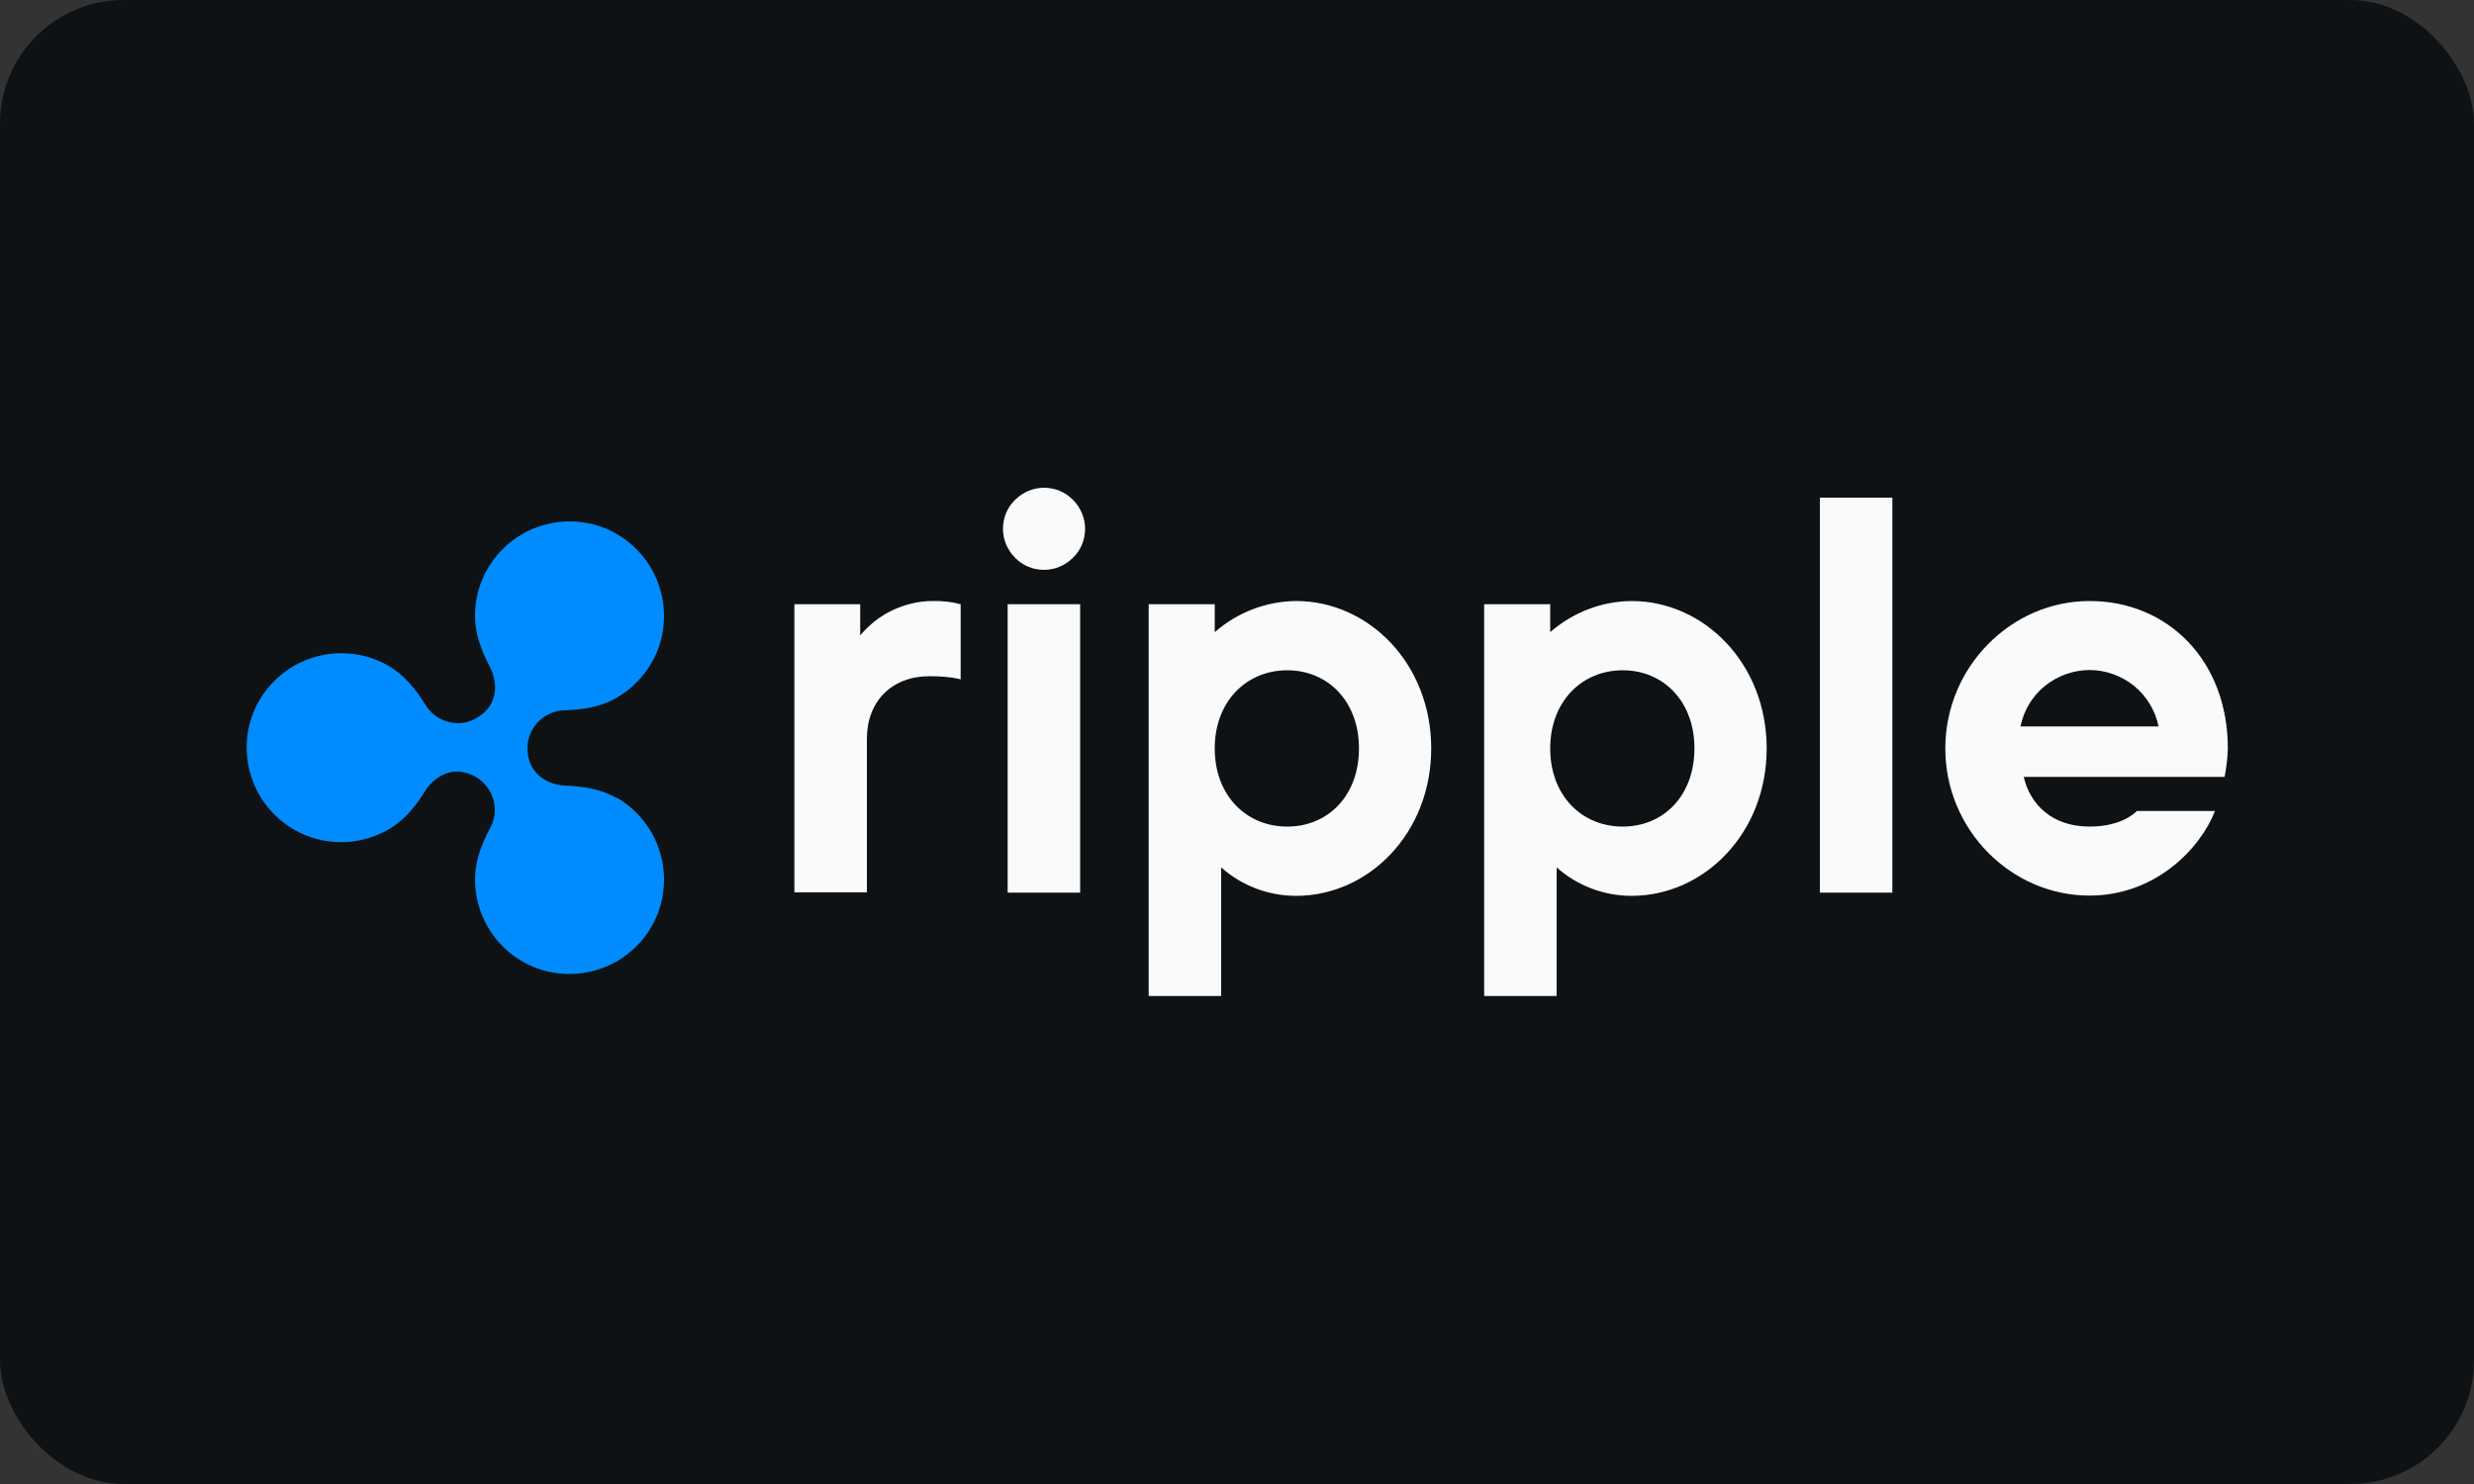
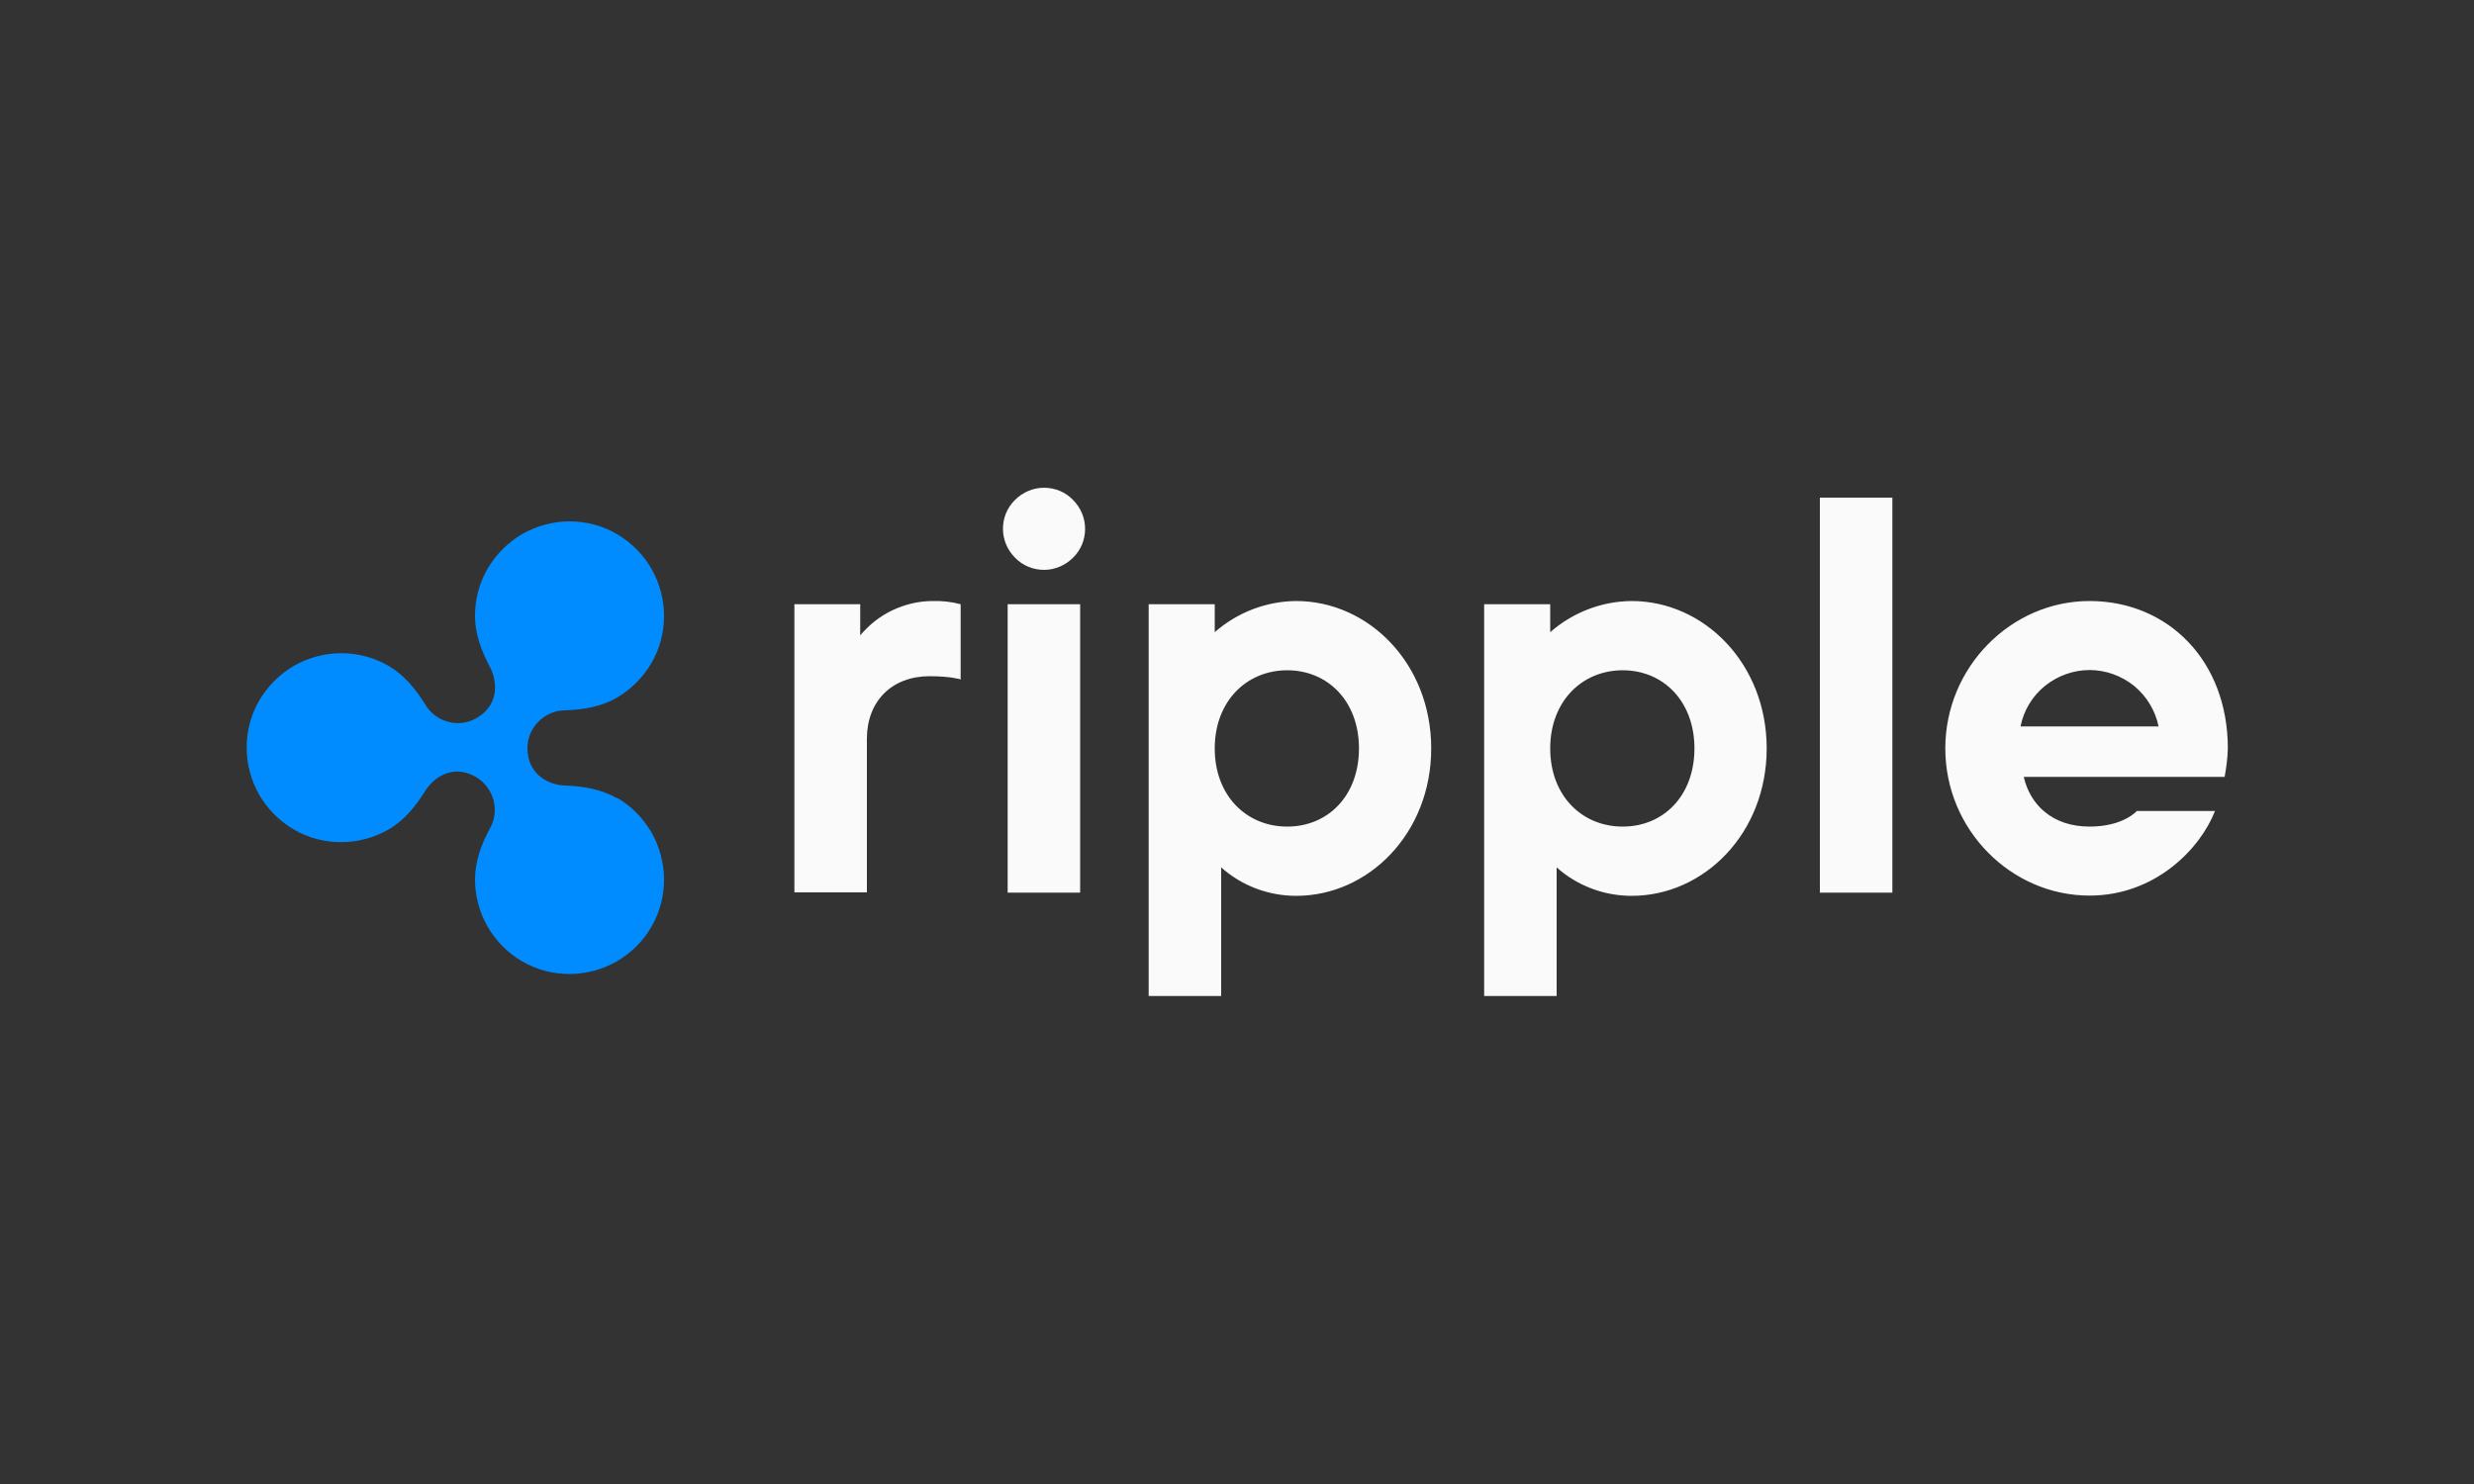
<svg xmlns="http://www.w3.org/2000/svg" viewBox="0 0 100 60">
  <rect x="0" y="0" width="100" height="60" fill="#333333" stroke="none" />
  <clipPath id="a">
    <path d="m9.95 19.73h80.1v20.54h-80.1z" />
  </clipPath>
-   <rect fill="#0e1214" height="60" rx="5" width="100" />
  <g clip-path="url(#a)">
    <path d="m24.93 32.27c-.65-.38-1.38-.48-2.1-.51-.61-.02-1.51-.41-1.51-1.52 0-.4.16-.78.45-1.07.28-.28.66-.45 1.06-.45.72-.03 1.45-.13 2.1-.51.58-.34 1.06-.82 1.4-1.4s.51-1.24.51-1.91-.18-1.33-.51-1.91c-.34-.58-.82-1.06-1.4-1.4s-1.24-.51-1.91-.51-1.33.18-1.91.51c-.58.34-1.06.82-1.4 1.4s-.51 1.24-.51 1.91c0 .74.26 1.42.6 2.06.28.53.43 1.52-.55 2.08-.35.2-.76.25-1.15.14s-.72-.36-.92-.71c-.38-.61-.84-1.18-1.48-1.55-.58-.34-1.24-.51-1.91-.51s-1.33.18-1.91.51c-.58.34-1.06.82-1.4 1.4s-.51 1.24-.51 1.91.18 1.33.51 1.91c.34.58.82 1.06 1.4 1.4s1.24.51 1.91.51 1.33-.18 1.91-.51c.64-.37 1.1-.94 1.48-1.55.31-.51 1.09-1.14 2.07-.57.34.21.59.54.7.93.1.39.05.8-.15 1.15-.34.63-.6 1.32-.6 2.06 0 .67.18 1.33.51 1.91.34.58.82 1.07 1.4 1.4.58.34 1.24.51 1.91.51s1.33-.18 1.91-.51c.58-.34 1.07-.82 1.4-1.4.34-.58.51-1.24.51-1.91s-.18-1.33-.51-1.91c-.34-.58-.82-1.07-1.4-1.4z" fill="#008cff" />
    <path d="m32.11 24.43h2.66v1.26c.36-.43.8-.78 1.31-1.02s1.06-.37 1.62-.37c.38-.01.76.03 1.13.13v3.04s-.37-.13-1.26-.13c-1.52 0-2.53 1.01-2.53 2.53v6.21h-2.93v-11.66zm14.33 0h2.66v1.13c.91-.8 2.08-1.25 3.29-1.26 2.93 0 5.46 2.53 5.46 5.96s-2.53 5.96-5.46 5.96c-1.12 0-2.2-.41-3.03-1.15v5.2h-2.93v-15.84zm8.49 5.83c0-1.91-1.26-3.16-2.9-3.16s-2.93 1.25-2.93 3.16 1.28 3.16 2.93 3.16 2.9-1.25 2.9-3.16zm5.07-5.83h2.66v1.13c.91-.8 2.08-1.25 3.29-1.26 2.93 0 5.46 2.53 5.46 5.96s-2.53 5.96-5.46 5.96c-1.12 0-2.2-.41-3.03-1.15v5.2h-2.93v-15.84zm8.49 5.83c0-1.91-1.26-3.16-2.9-3.16s-2.93 1.25-2.93 3.16 1.28 3.16 2.93 3.16 2.9-1.25 2.9-3.16zm5.07-10.14h2.93v15.97h-2.93zm5.07 10.14c0-3.29 2.66-5.96 5.83-5.96s5.59 2.41 5.59 5.96c-.01.39-.06.77-.13 1.15h-8.12c.26 1.13 1.16 2.01 2.66 2.01 1.37 0 1.91-.63 1.91-.63h3.16c-.59 1.52-2.41 3.42-5.07 3.42-3.17 0-5.83-2.66-5.83-5.95zm8.62-.89c-.13-.64-.48-1.22-.99-1.64-.51-.41-1.15-.64-1.8-.64s-1.29.23-1.8.64-.86.99-.99 1.64h5.59zm-46.71-7.99c0-.44.17-.86.49-1.17.31-.31.73-.49 1.17-.49s.86.17 1.17.49c.31.31.49.73.49 1.17s-.17.86-.49 1.17c-.31.31-.73.49-1.17.49s-.86-.17-1.17-.49c-.31-.31-.49-.73-.49-1.17zm.19 3.05h2.93v11.66h-2.93z" fill="#fafafa" />
  </g>
</svg>